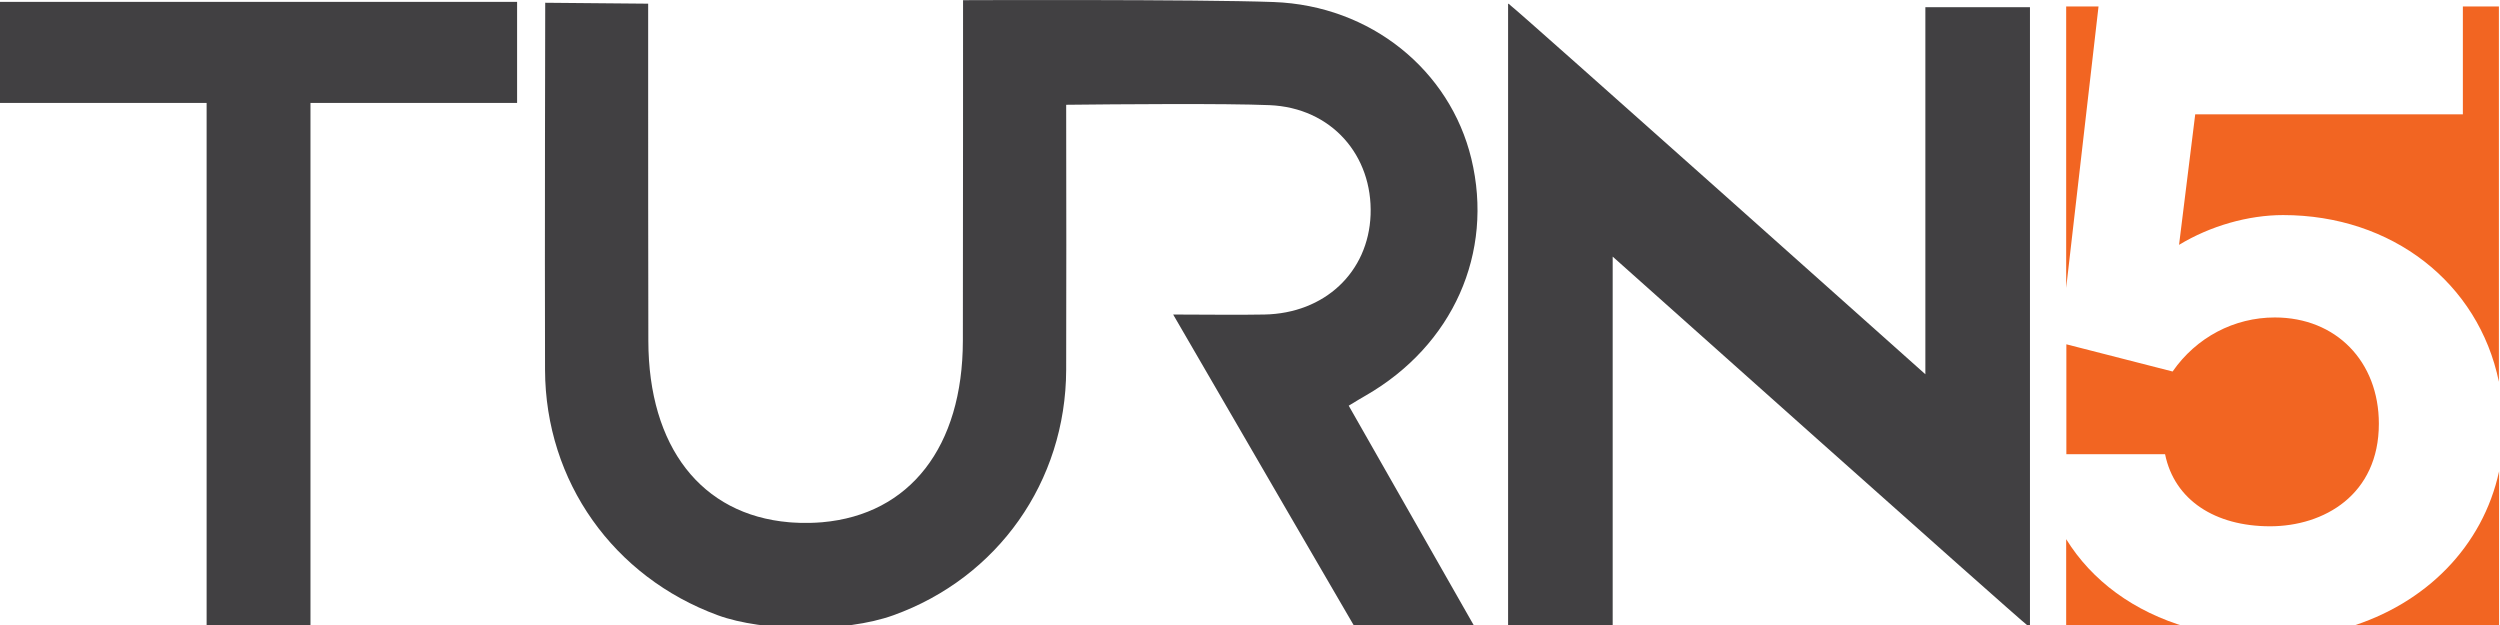
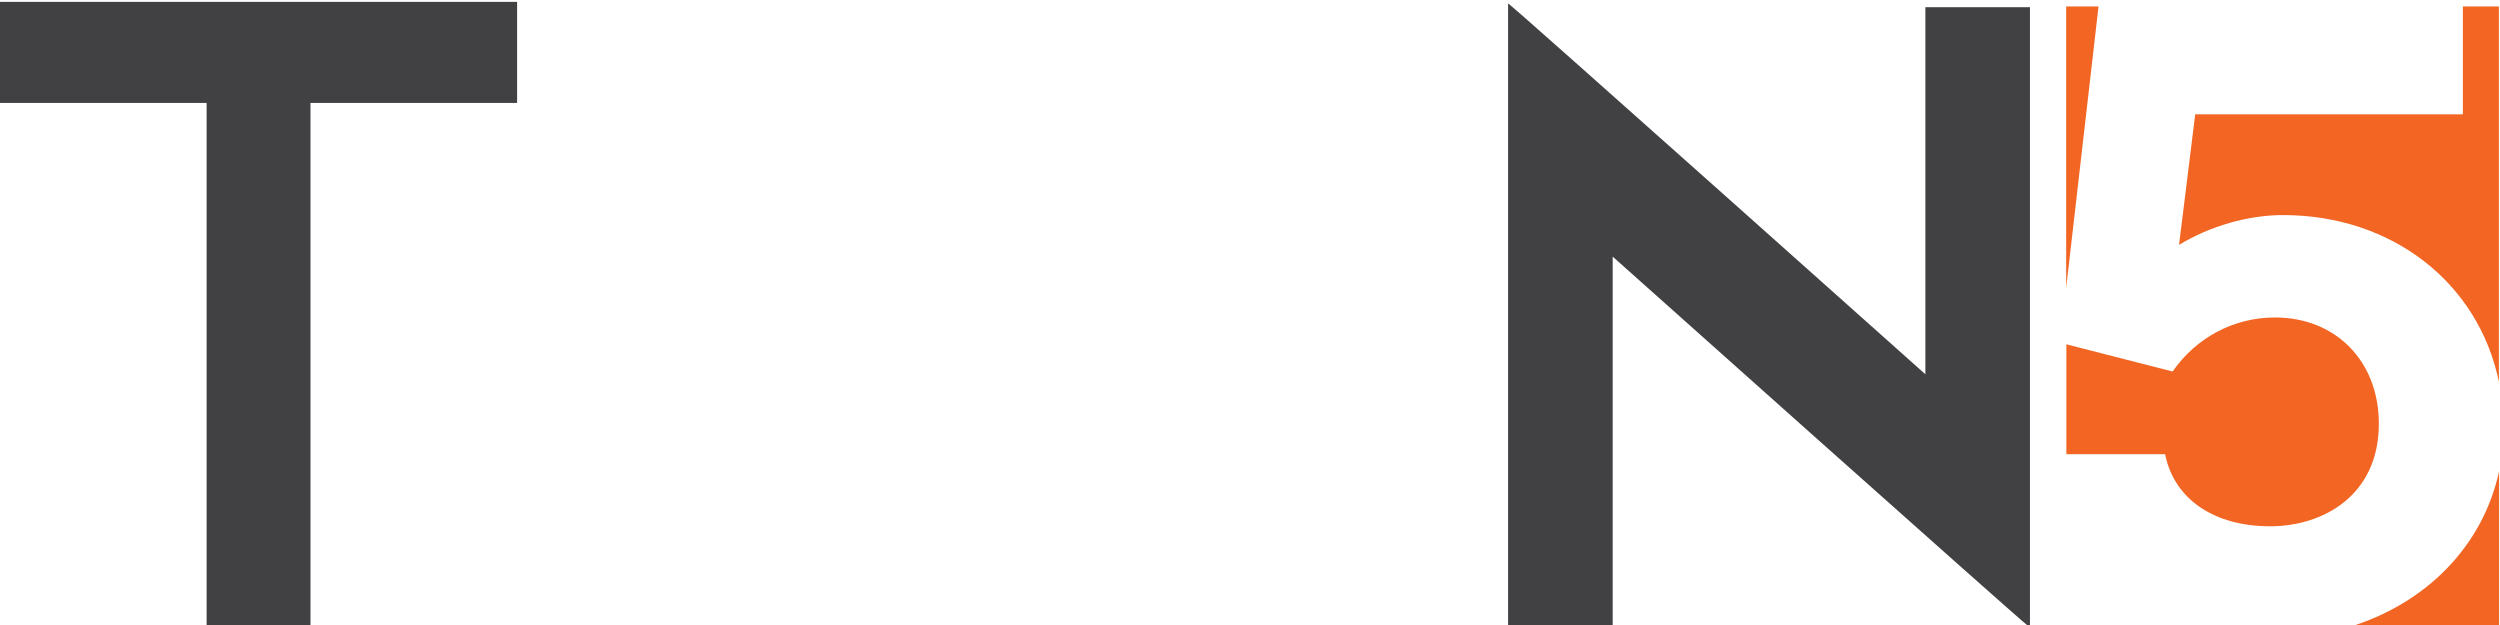
<svg xmlns="http://www.w3.org/2000/svg" width="136" height="34" viewBox="0 0 136 34" fill="none">
  <g clip-path="url(#clip0_1_18)">
    <path d="M114.16 0.35H112.4V15.66L114.16 0.35Z" fill="#F26522" />
    <path d="M129.41 23.05C129.41 19.67 127.09 17.27 123.75 17.27C121.54 17.27 119.48 18.35 118.19 20.21L112.41 18.73V24.71H117.78C118.29 27.21 120.51 28.63 123.49 28.63C126.42 28.63 129.41 26.92 129.41 23.05Z" fill="#F26522" />
    <path d="M133.99 6.22H119.42L118.54 13.32C120.24 12.29 122.3 11.7 124.2 11.7C130.12 11.7 134.83 15.38 135.94 20.77V0.35H133.98V6.22H133.99Z" fill="#F26522" />
-     <path d="M112.4 29.33V34.13H119.01C116.07 33.28 113.79 31.58 112.4 29.33Z" fill="#F26522" />
    <path d="M127.73 34.13H135.95V25.64C135.07 29.71 131.97 32.86 127.73 34.13Z" fill="#F26522" />
    <path d="M110.43 0.39H104.74V20.36C104.74 20.36 82.65 0.64 82.19 0.31C82.15 0.27 82.11 0.24 82.07 0.2C82.07 0.21 82.07 0.22 82.07 0.22C82.06 0.21 82.04 0.2 82.04 0.2V34.26H87.73V13.96C87.73 13.96 109.82 33.68 110.28 34.01C110.32 34.05 110.36 34.08 110.4 34.12C110.4 34.11 110.4 34.1 110.4 34.1C110.41 34.11 110.43 34.12 110.43 34.12V0.39Z" fill="#414042" />
    <path d="M0 0.1C0 0.1 0 3.61 0 5.6C3.66 5.6 7.31 5.6 11.24 5.6C11.24 15.24 11.24 24.63 11.24 34.13C13.12 34.13 14.86 34.13 16.89 34.13C16.89 24.63 16.89 15.24 16.89 5.6C20.82 5.6 24.47 5.6 28.13 5.6C28.13 3.61 28.13 0.1 28.13 0.1H0Z" fill="#414042" />
-     <path d="M80.04 8.63C78.88 3.83 74.58 0.3 69.28 0.11C65.16 -0.04 52.39 0.01 52.39 0.01C52.39 0.01 52.39 13.62 52.38 18.54C52.37 24.31 49.5 27.99 44.73 28.41C43.79 28.49 43.05 28.42 42.92 28.41C38.15 28 35.28 24.31 35.27 18.54C35.26 13.62 35.26 8.69 35.26 3.77C35.26 2.56 35.26 0.2 35.26 0.2L29.66 0.15C29.66 0.15 29.63 13.7 29.65 20.12C29.67 26.21 33.39 31.39 39.05 33.47C41.5 34.37 45.97 34.42 48.6 33.47C54.27 31.43 57.98 26.21 58 20.12C58.01 16.77 58.01 10.16 58 5.7C60.71 5.67 66.67 5.62 69.06 5.72C72.44 5.86 74.68 8.46 74.56 11.69C74.44 14.81 72.06 17.05 68.78 17.11C67.25 17.14 65.72 17.11 63.82 17.11C67.14 22.85 73.78 34.25 73.78 34.25L80.33 34.29C80.33 34.29 75.64 26.05 73.37 22.07C73.83 21.79 74.06 21.65 74.29 21.52C79.04 18.79 81.28 13.76 80.04 8.63Z" fill="#414042" />
  </g>
  <defs>
    <clipPath id="clip0_1_18">
      <rect width="136" height="34" fill="white" />
    </clipPath>
  </defs>
</svg>